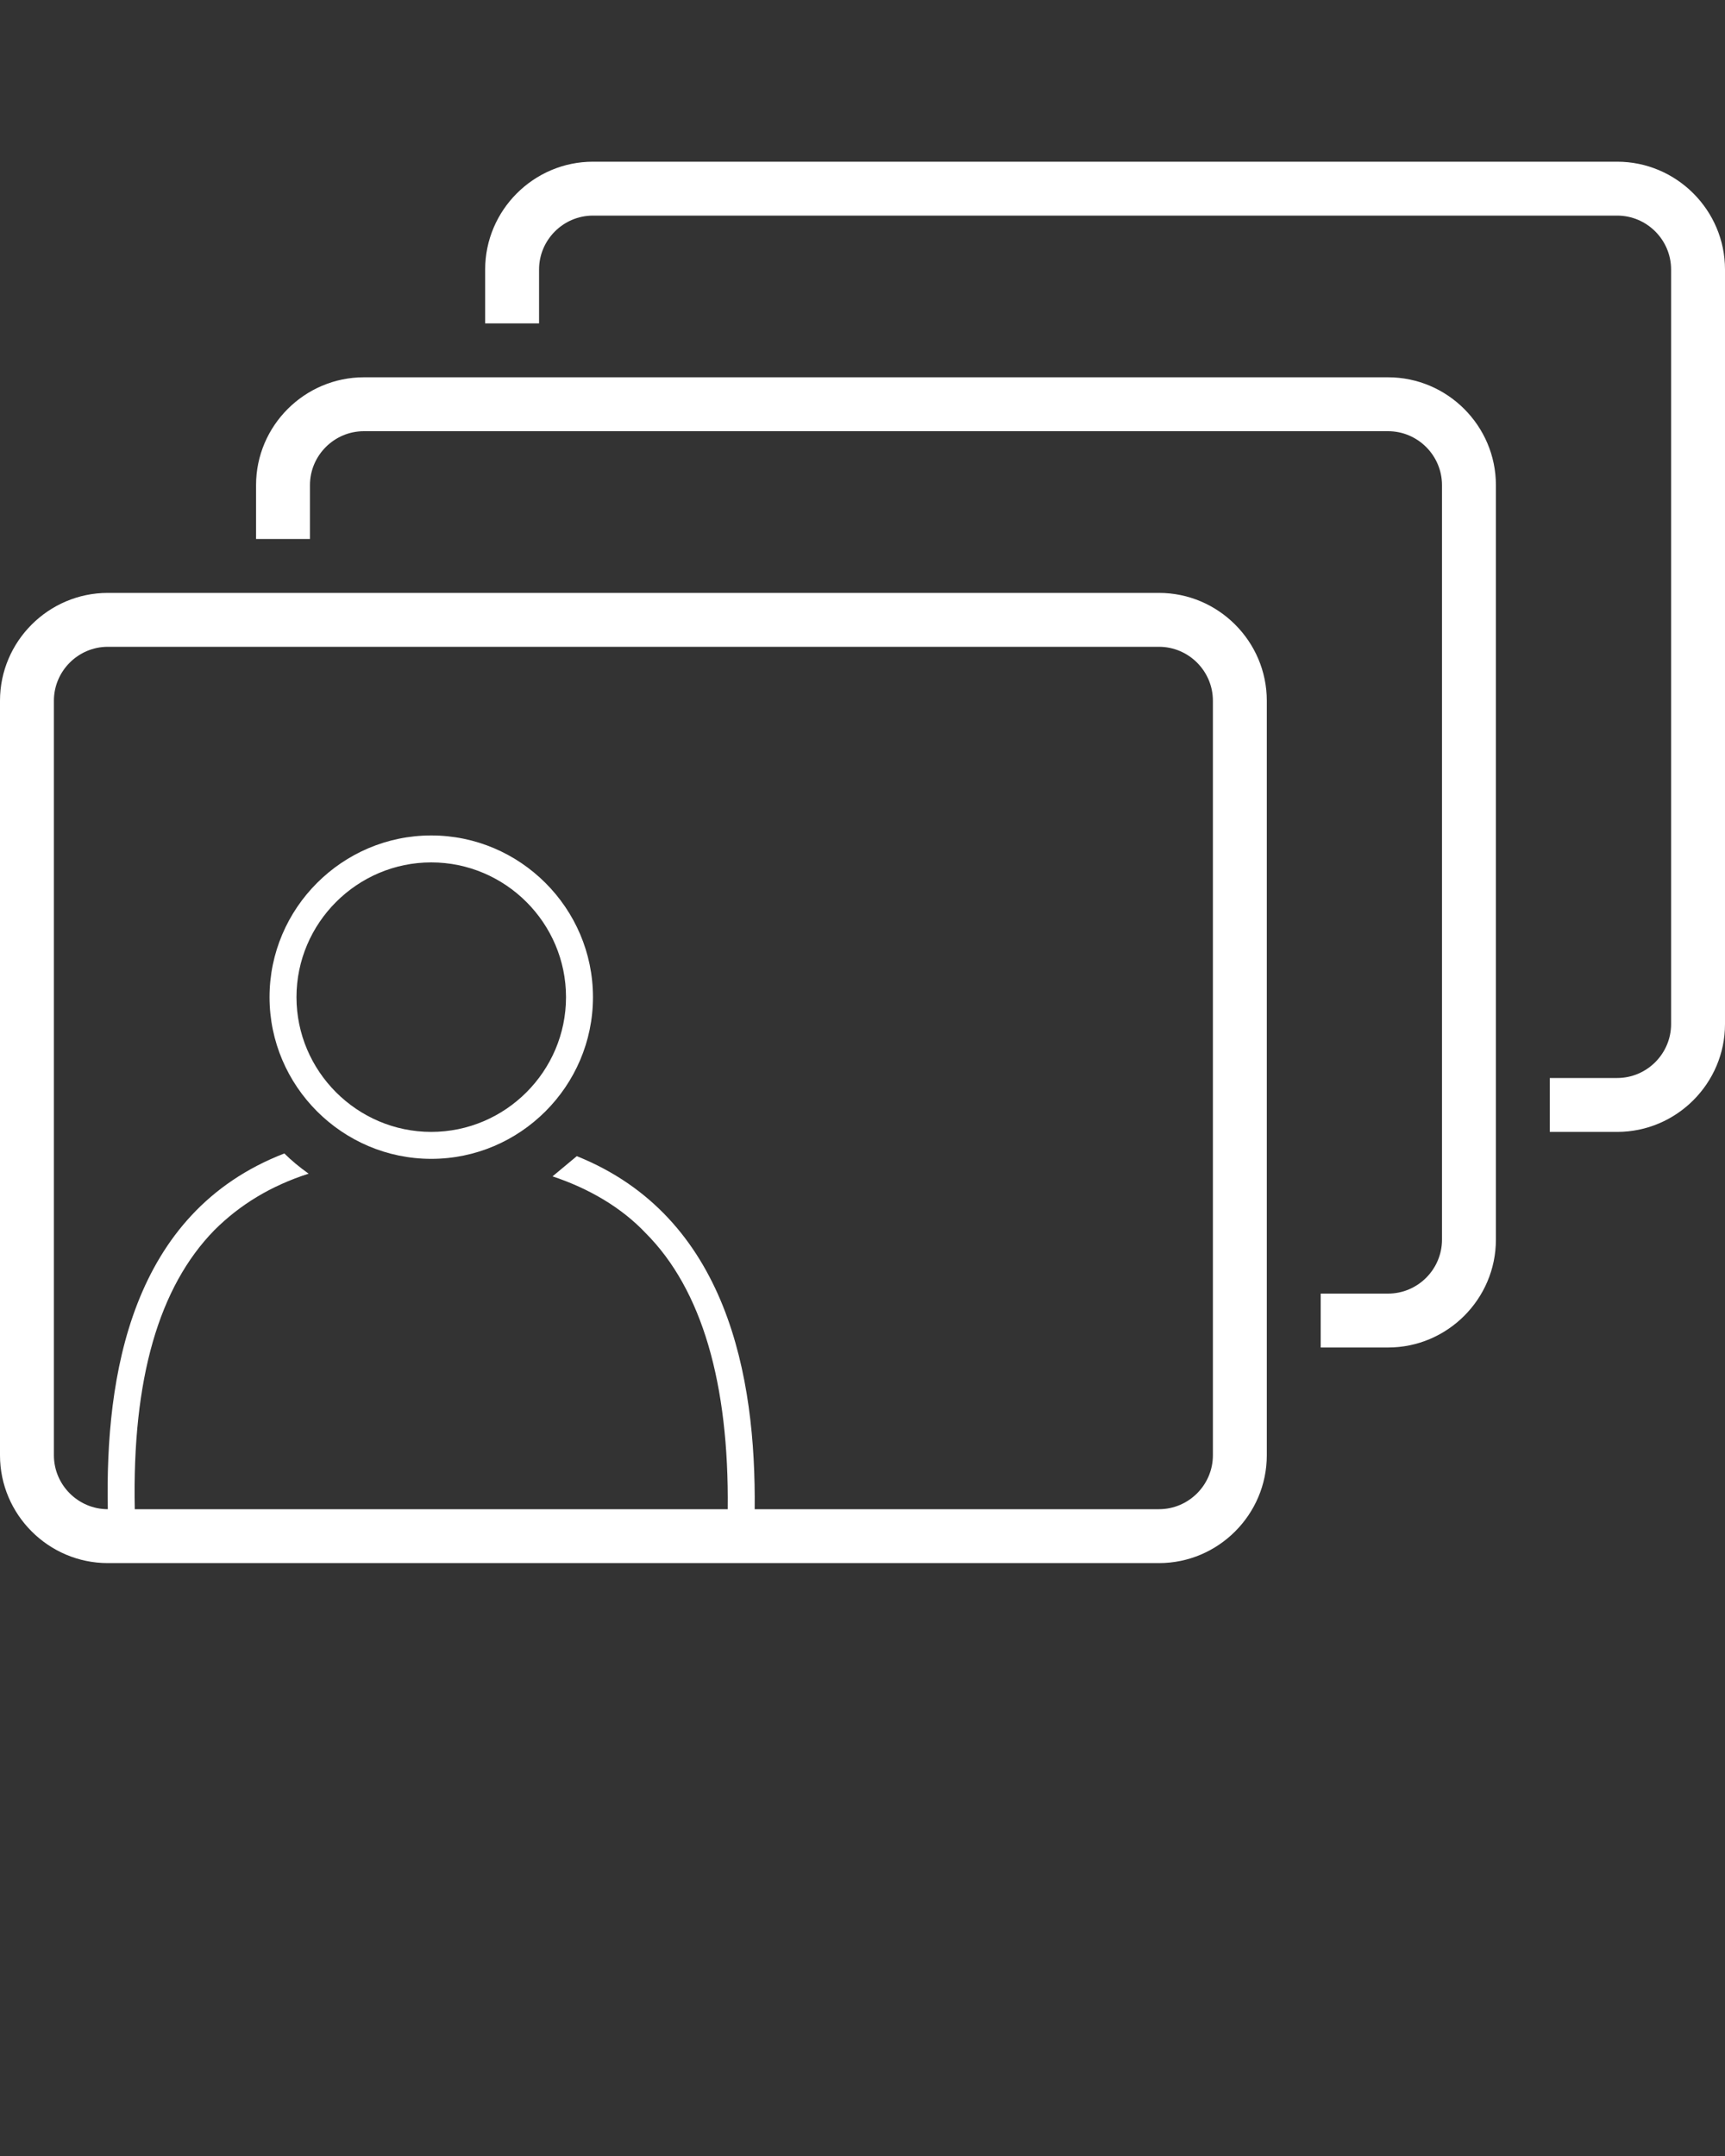
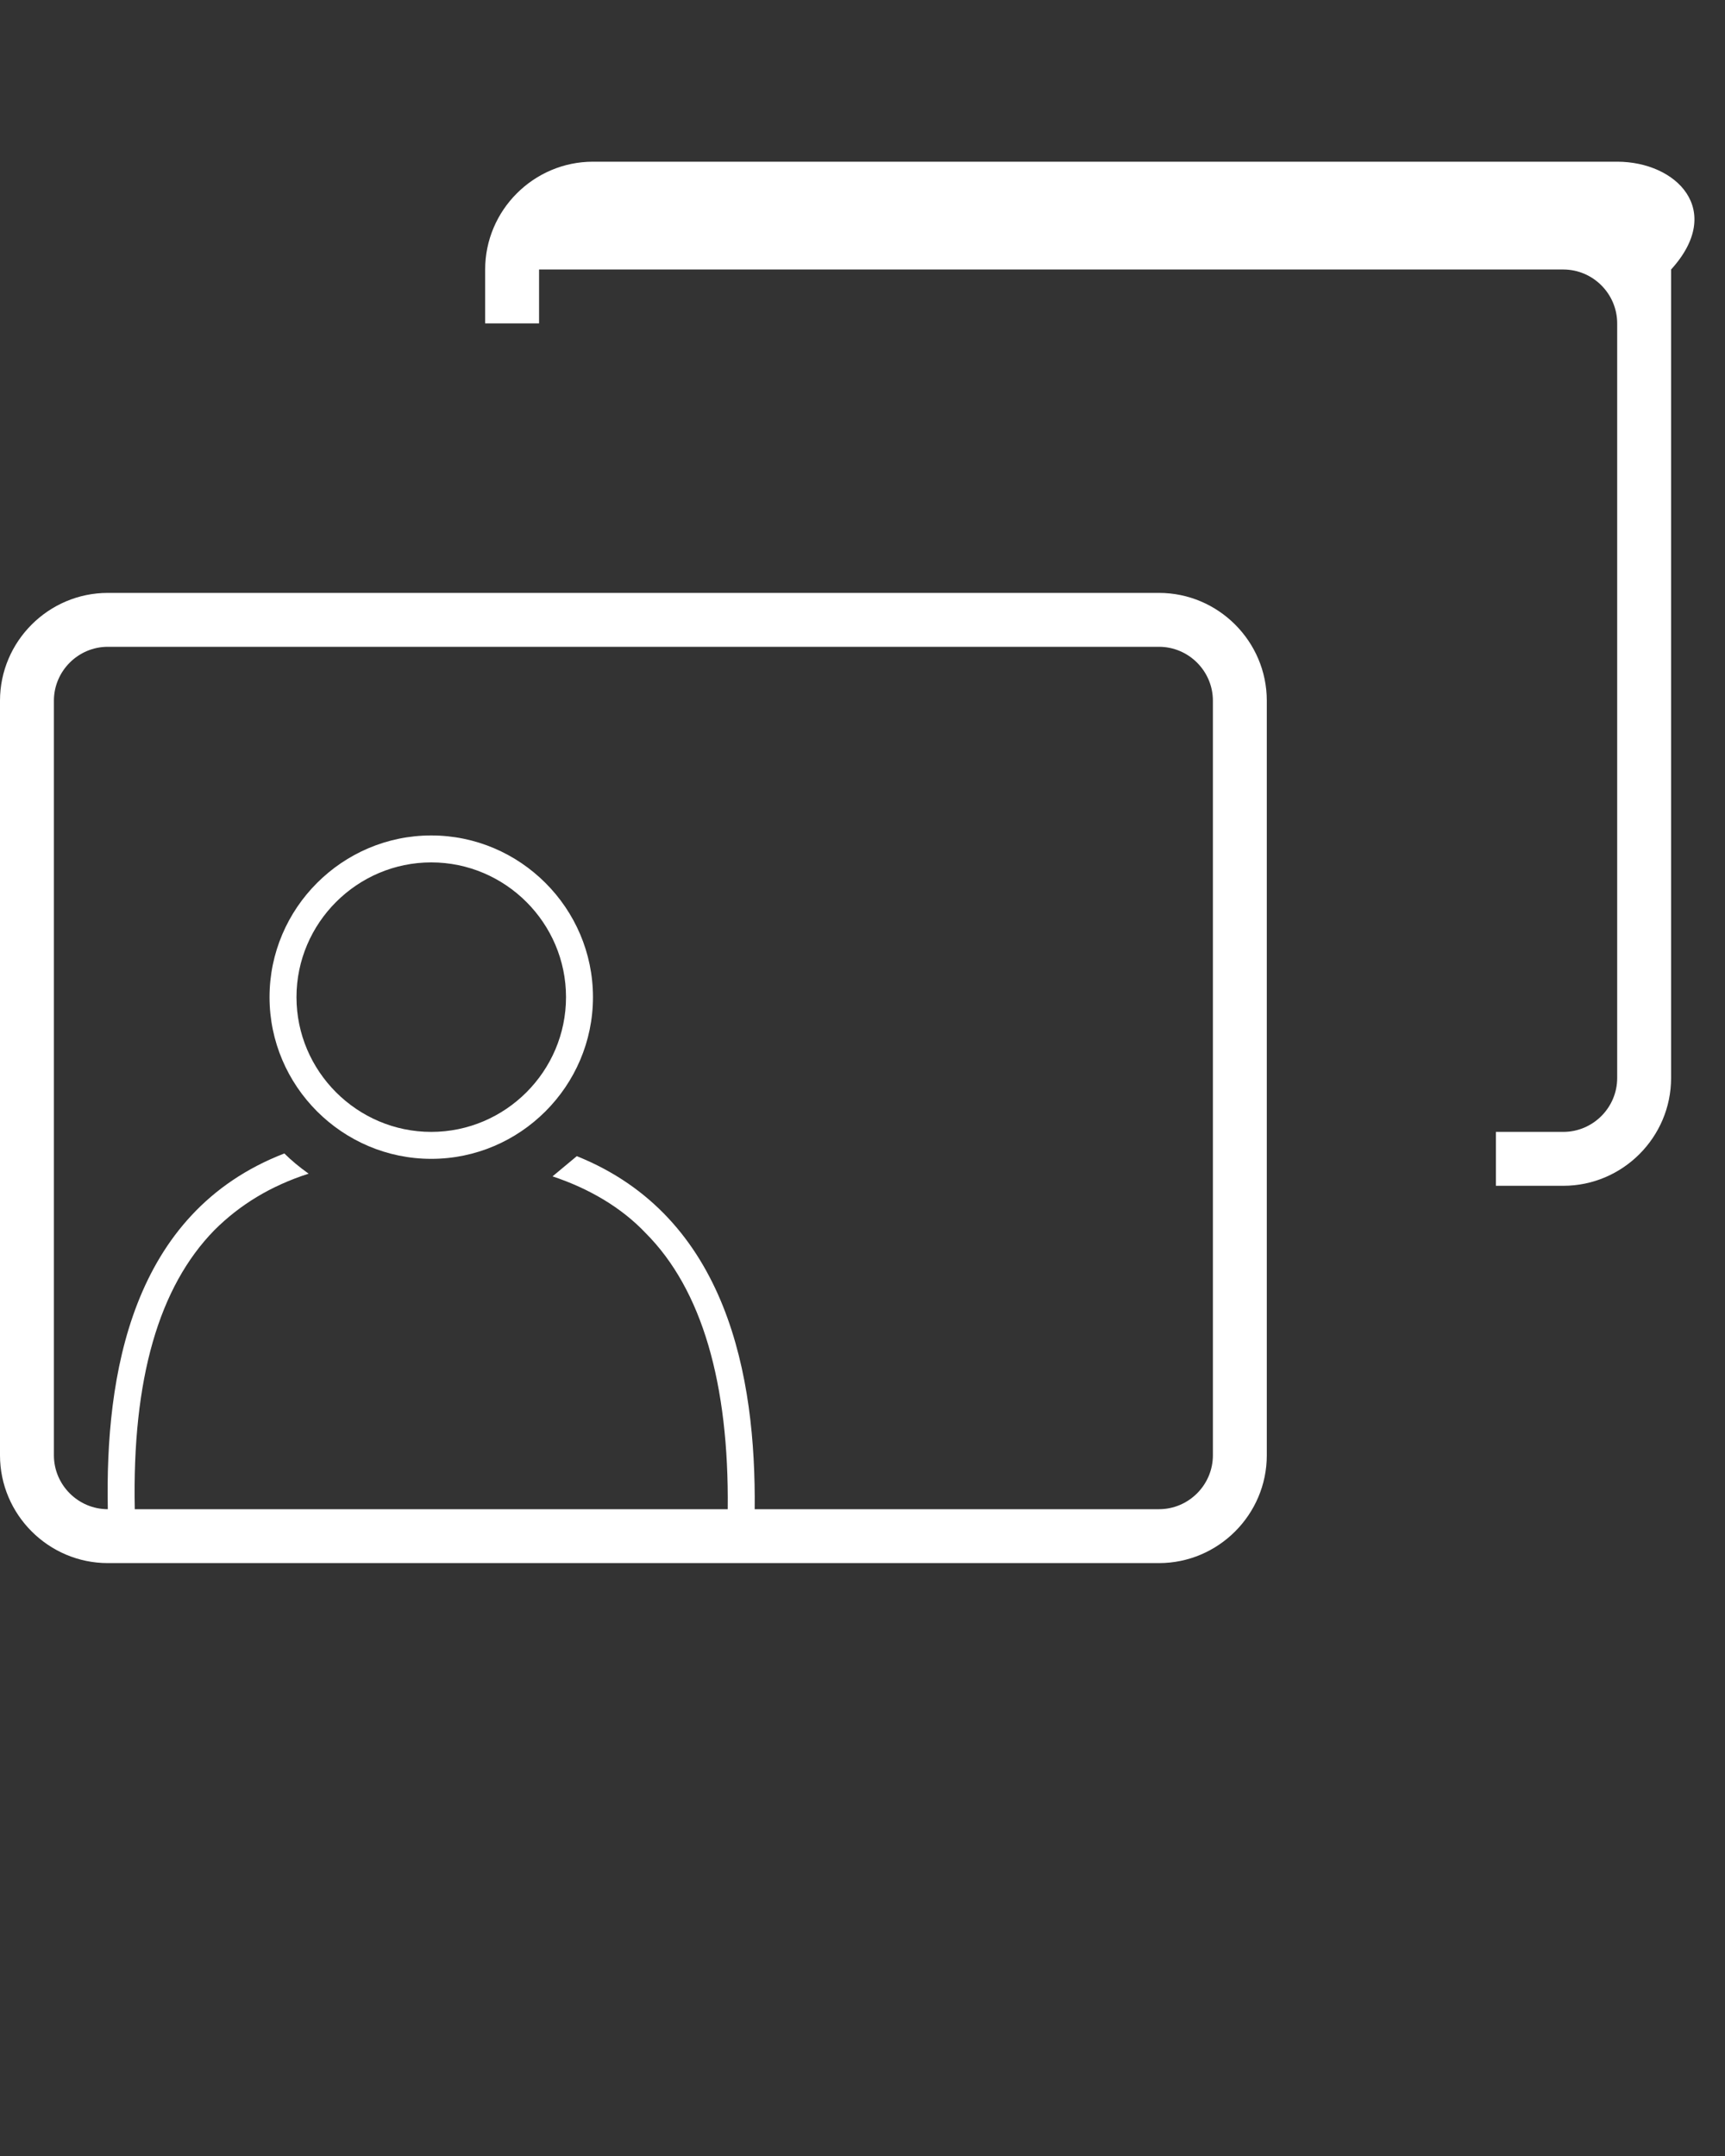
<svg xmlns="http://www.w3.org/2000/svg" version="1.1" id="Layer_1" x="0px" y="0px" viewBox="0 0 128 160" enable-background="new 0 0 128 160" xml:space="preserve">
  <rect x="0" y="0" width="128" height="160" fill="#333333" stroke="none" />
  <g>
-     <path fill="#FFFFFF" d="M120,12H44c-4.4,0-8,3.6-8,8v4h4v-4c0-2.2,1.8-4,4-4h76c2.2,0,4,1.8,4,4v56c0,2.2-1.8,4-4,4h-5v4h5   c4.4,0,8-3.6,8-8V20C128,15.6,124.4,12,120,12z" />
-     <path fill="#FFFFFF" d="M103,28H27c-4.4,0-8,3.6-8,8v4h4v-4c0-2.2,1.8-4,4-4h76c2.2,0,4,1.8,4,4v56c0,2.2-1.8,4-4,4h-5v4h5   c4.4,0,8-3.6,8-8V36C111,31.6,107.4,28,103,28z" />
+     <path fill="#FFFFFF" d="M120,12H44c-4.4,0-8,3.6-8,8v4h4v-4h76c2.2,0,4,1.8,4,4v56c0,2.2-1.8,4-4,4h-5v4h5   c4.4,0,8-3.6,8-8V20C128,15.6,124.4,12,120,12z" />
    <path fill="#FFFFFF" d="M86,44H8c-4.4,0-8,3.6-8,8v56c0,4.4,3.6,8,8,8h3.5h41.1H86c4.4,0,8-3.6,8-8V52C94,47.6,90.4,44,86,44z    M90,108c0,2.2-1.8,4-4,4H56c0.1-9.8-2-21.7-13.2-26.2c-0.6,0.5-1.2,1-1.8,1.5c2.7,0.9,5.1,2.3,6.9,4.2c4.2,4.2,6.2,11.2,6.1,20.5   H10c-0.2-9.7,1.8-16.5,5.9-20.7c1.9-1.9,4.2-3.3,7-4.2c-0.7-0.5-1.3-1-1.8-1.5C9.7,90,7.8,102.1,8,112h0c-2.2,0-4-1.8-4-4V52   c0-2.2,1.8-4,4-4h78c2.2,0,4,1.8,4,4V108z" />
    <path fill="#FFFFFF" d="M32,62c-6.6,0-12,5.4-12,12c0,6.6,5.4,12,12,12c6.6,0,12-5.4,12-12C44,67.4,38.6,62,32,62z M32,84   c-5.5,0-10-4.5-10-10c0-5.5,4.5-10,10-10c5.5,0,10,4.5,10,10C42,79.5,37.5,84,32,84z" />
  </g>
</svg>